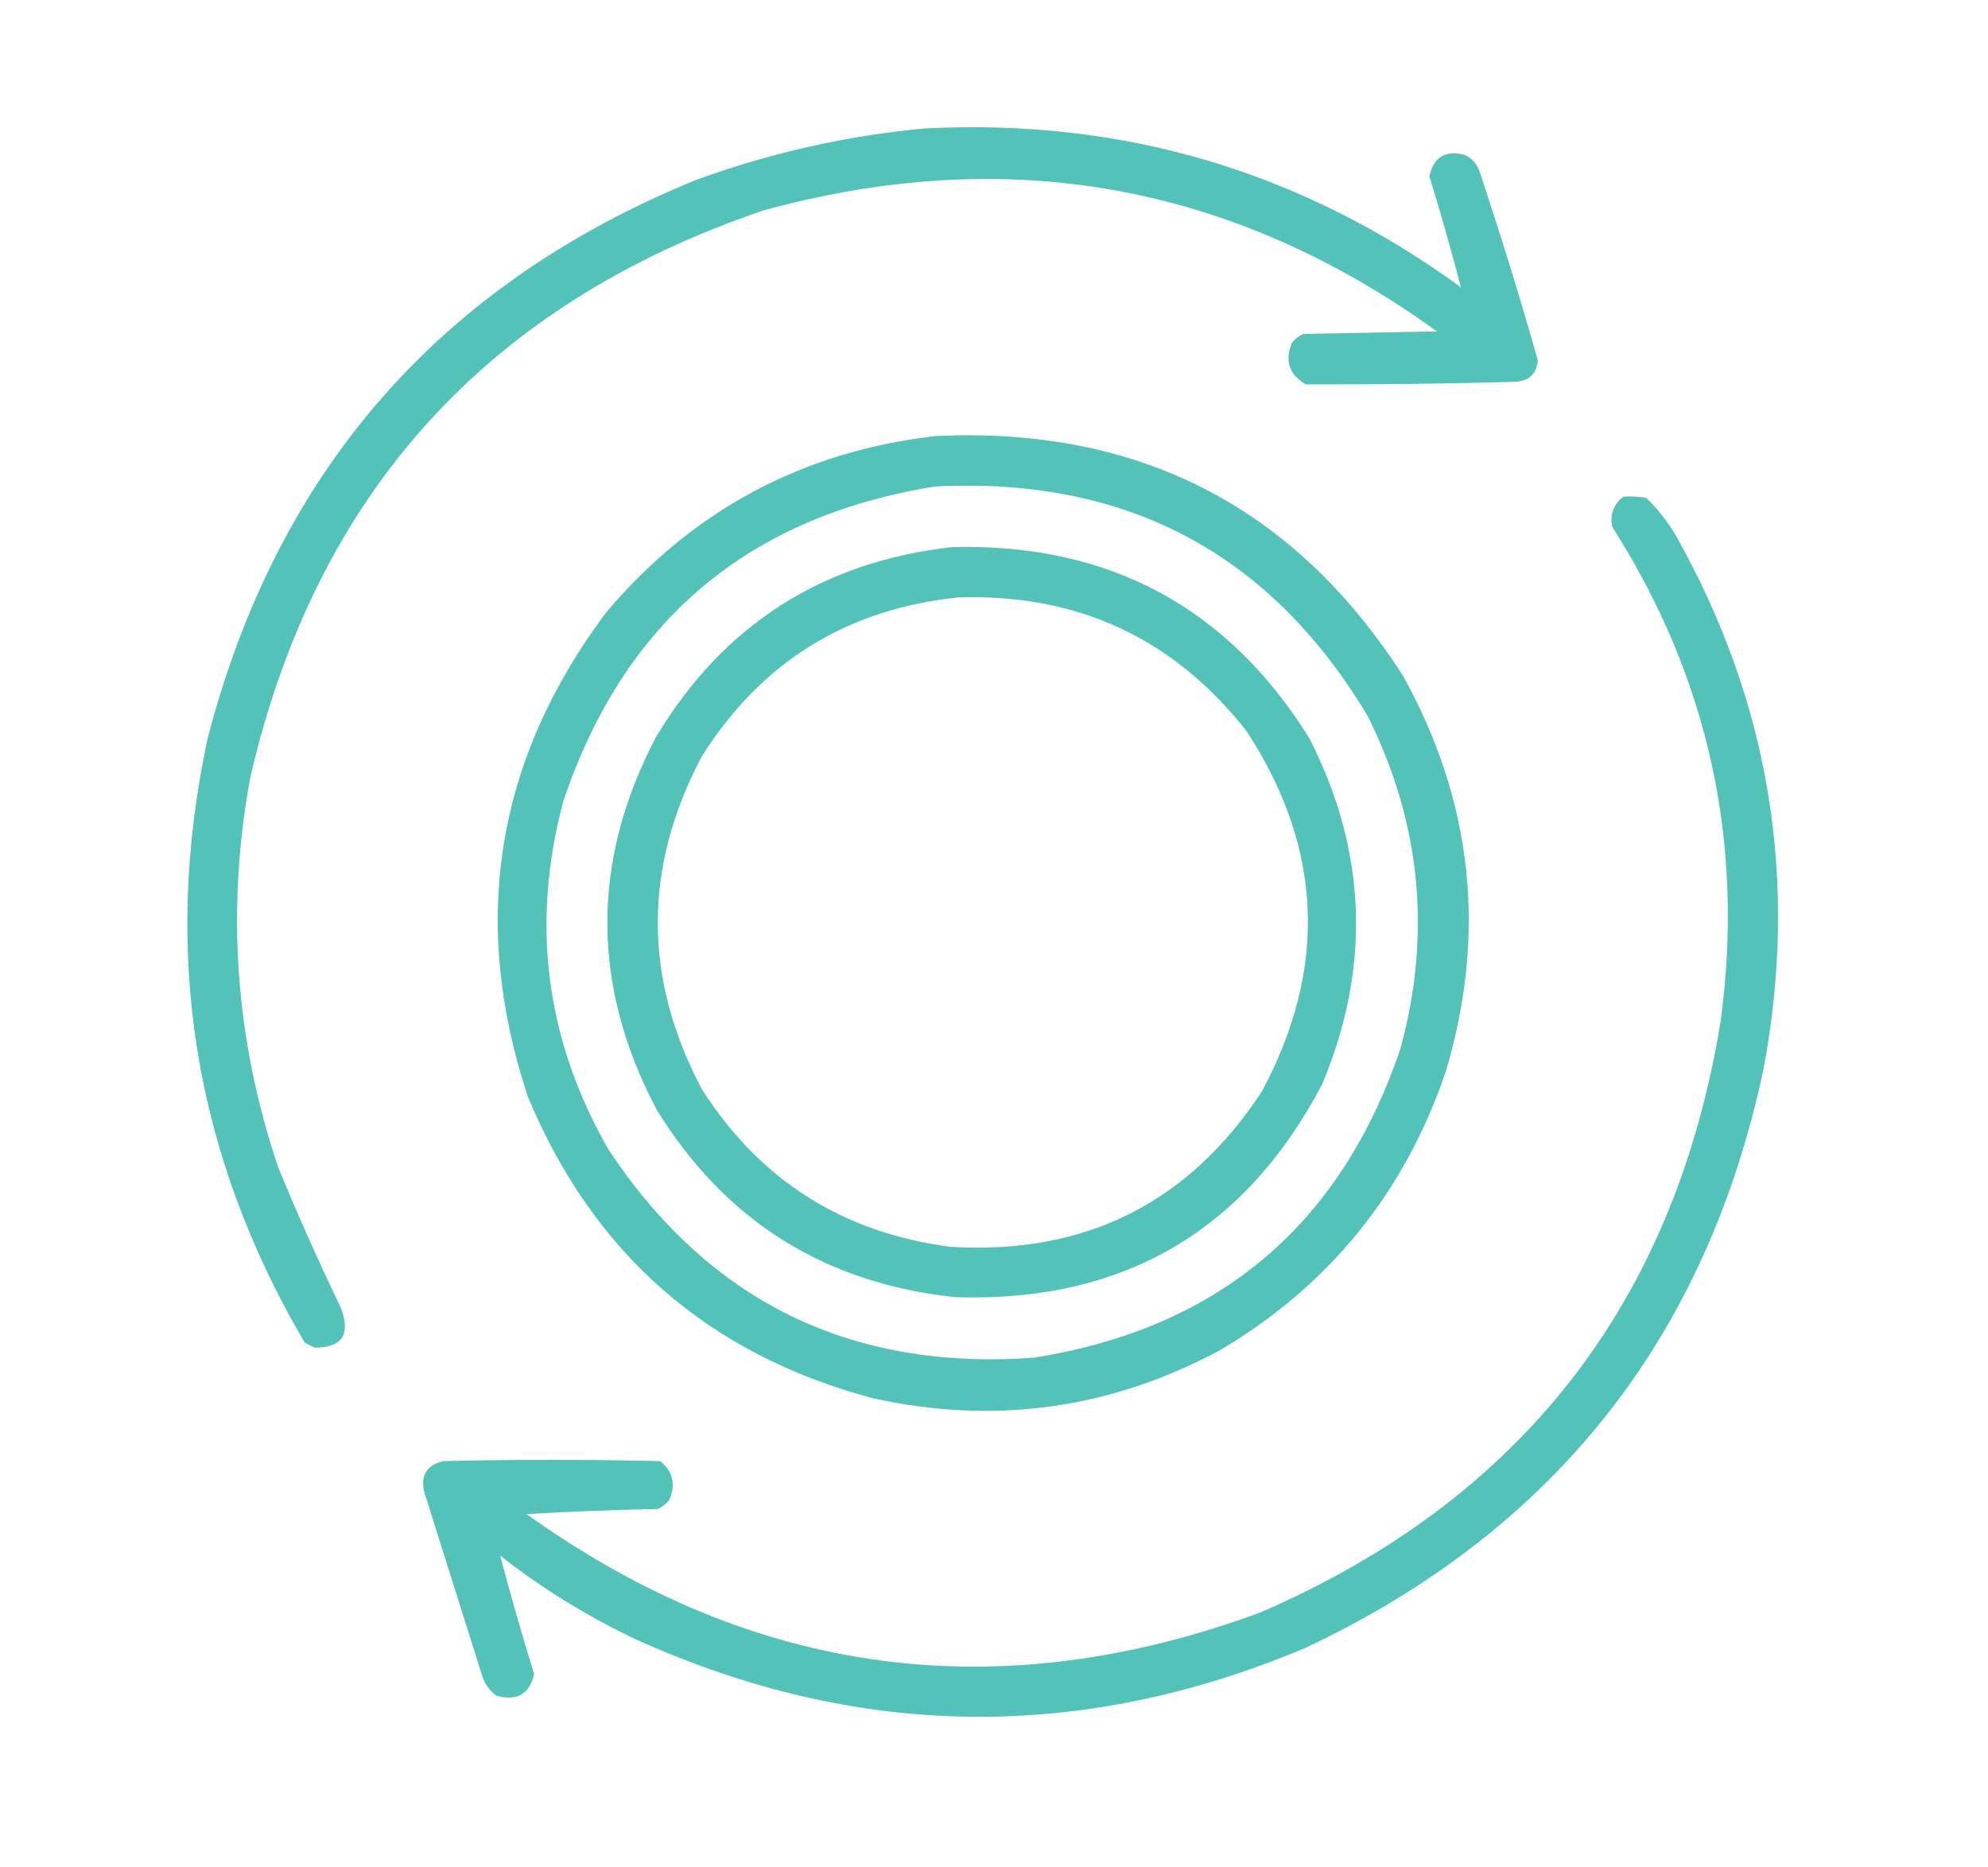
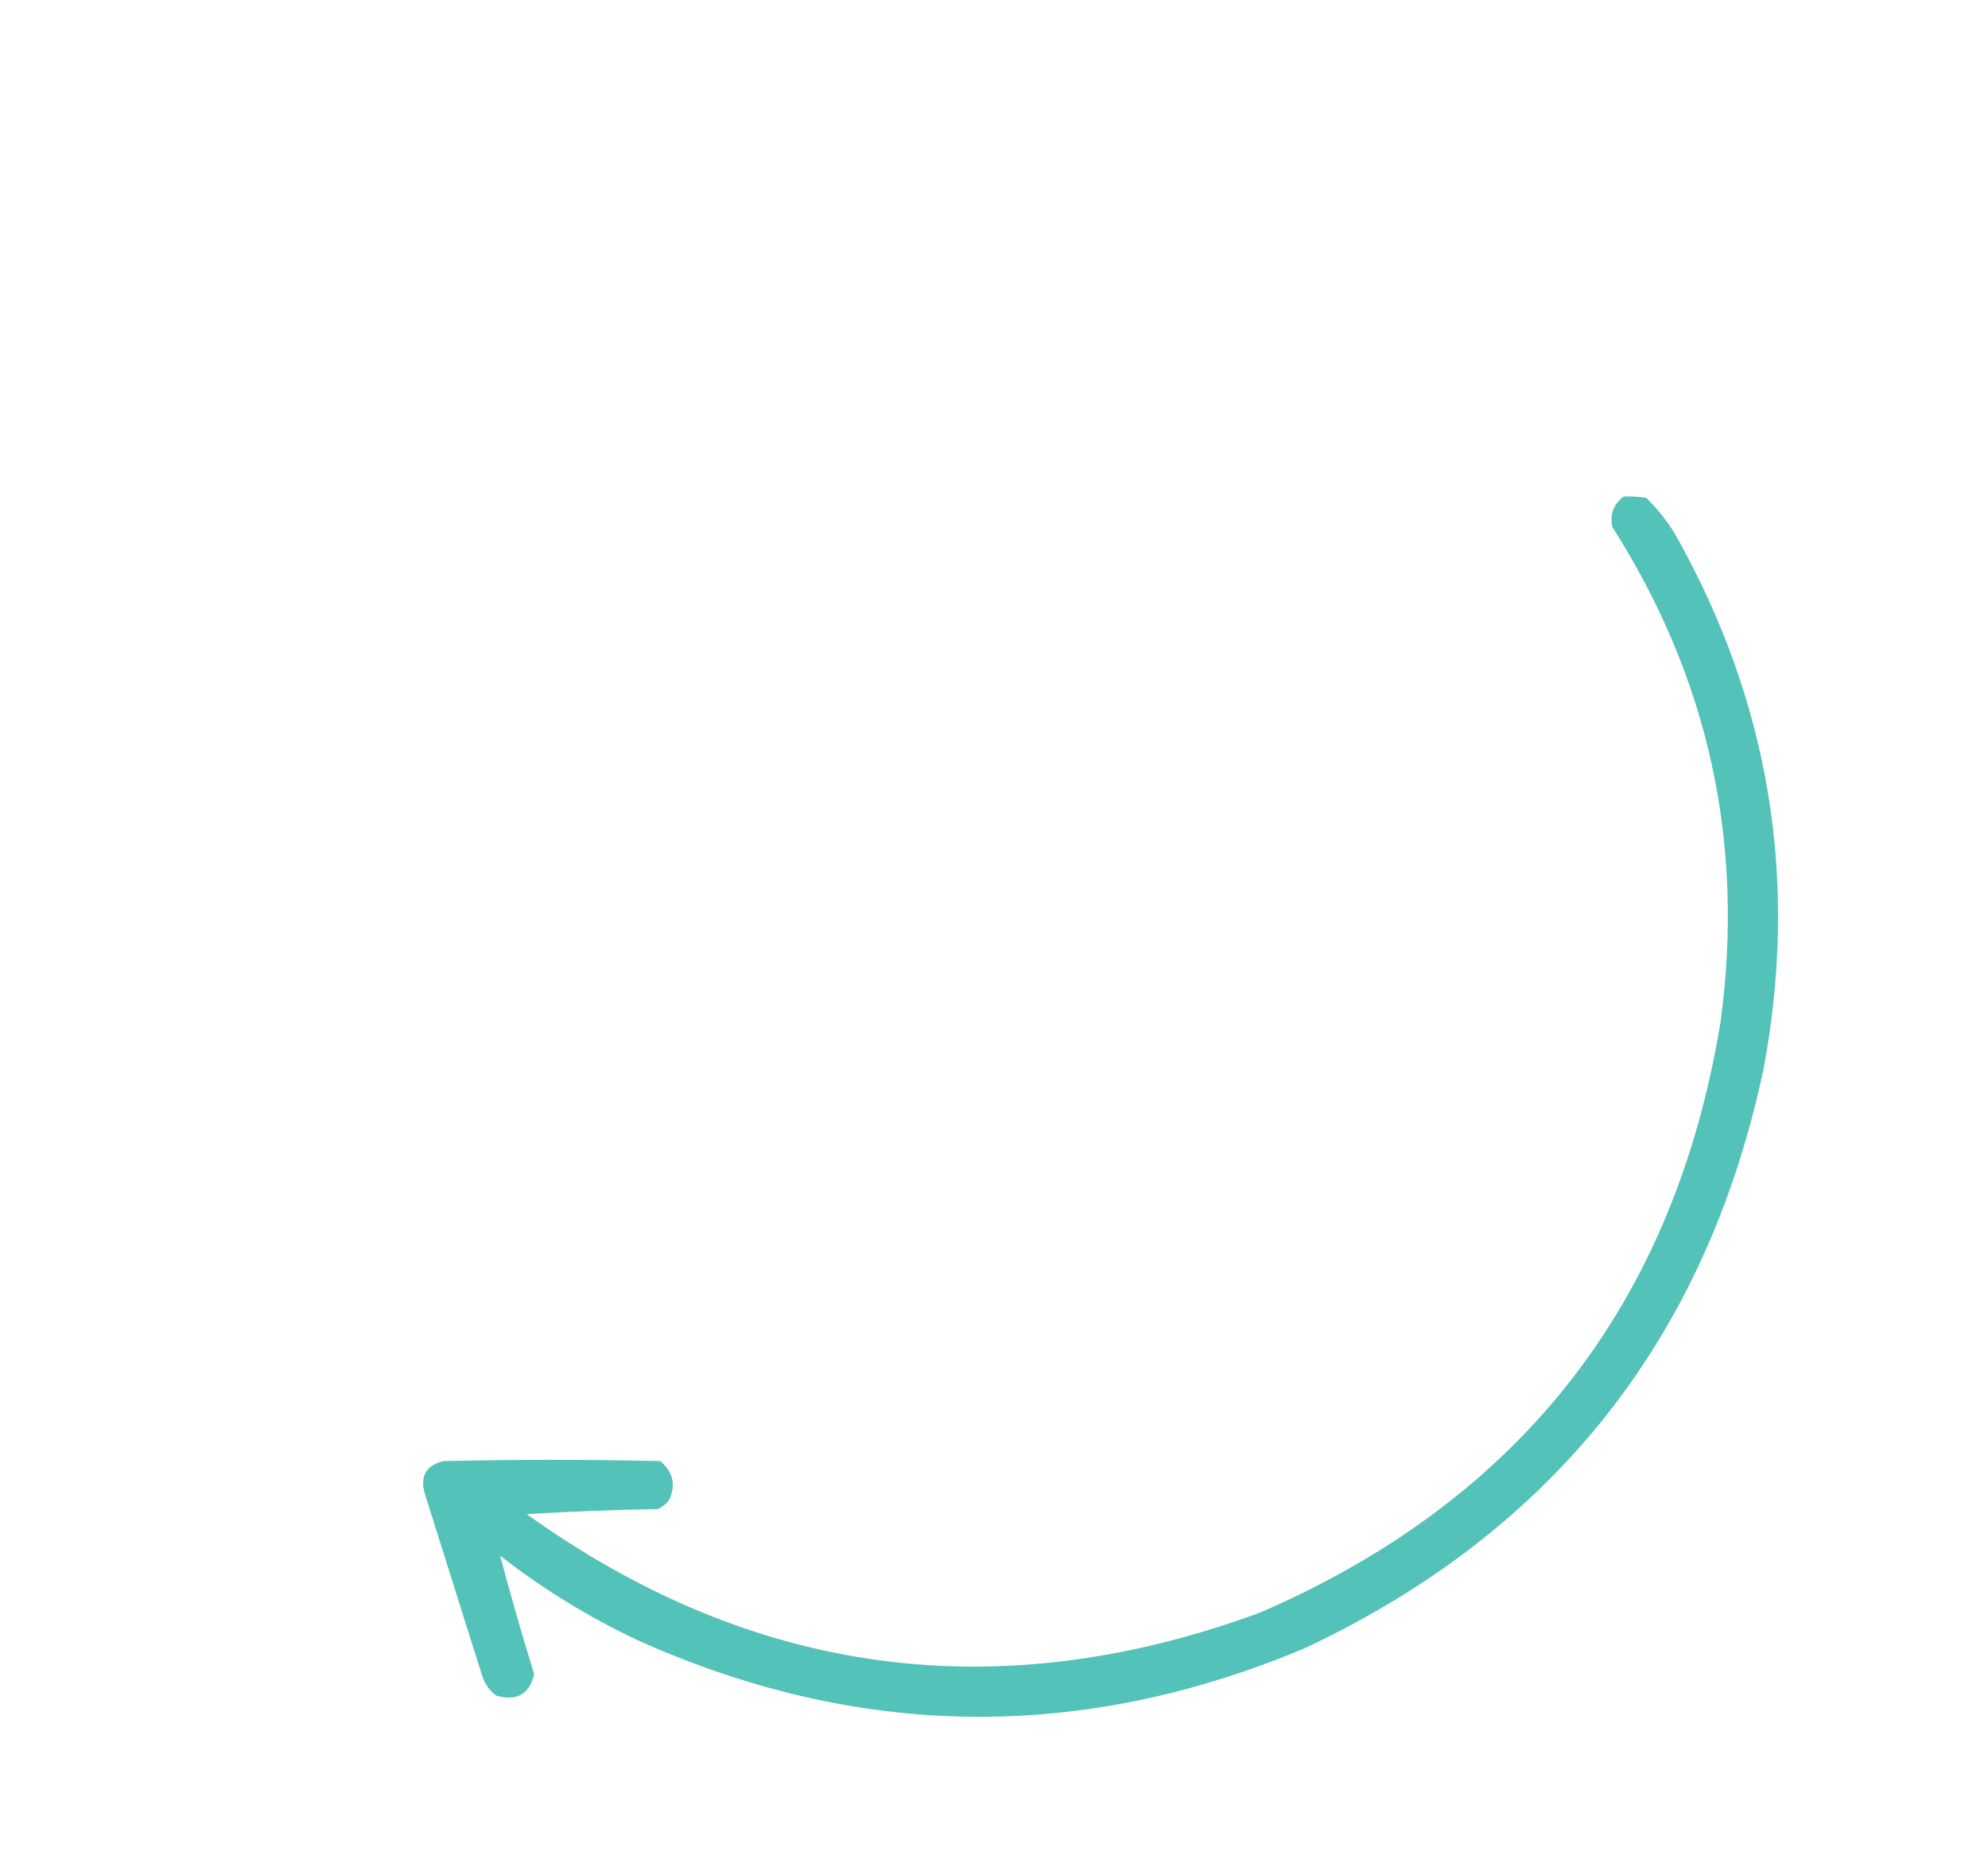
<svg xmlns="http://www.w3.org/2000/svg" width="66" height="62" viewBox="0 0 66 62" fill="none">
-   <path fill-rule="evenodd" clip-rule="evenodd" d="M30.711 4.264C37.283 3.928 43.214 5.686 48.502 9.538C48.181 8.311 47.833 7.083 47.455 5.855C47.59 5.214 47.981 4.977 48.627 5.143C48.837 5.241 48.99 5.394 49.088 5.604C49.795 7.709 50.452 9.831 51.055 11.966C51.01 12.416 50.759 12.653 50.302 12.678C47.985 12.741 45.669 12.768 43.353 12.762C42.798 12.438 42.645 11.977 42.892 11.38C42.994 11.251 43.119 11.153 43.269 11.087C44.748 11.06 46.227 11.031 47.706 11.004C40.913 6.099 33.462 4.76 25.352 6.985C16.19 10.093 10.51 16.358 8.315 25.781C7.499 30.187 7.805 34.512 9.236 38.758C9.887 40.34 10.586 41.903 11.329 43.446C11.643 44.314 11.35 44.746 10.45 44.744C10.339 44.688 10.226 44.632 10.115 44.576C6.439 38.318 5.365 31.634 6.892 24.525C9.198 15.633 14.598 9.452 23.092 5.98C25.569 5.075 28.109 4.503 30.711 4.264Z" fill="#53C2B8" />
-   <path fill-rule="evenodd" clip-rule="evenodd" d="M46.576 22.432C42.958 16.806 37.781 14.155 31.046 14.479C26.625 14.993 22.983 16.947 20.12 20.339C16.46 25.227 15.594 30.585 17.525 36.414C19.694 41.622 23.503 44.957 28.953 46.418C33.006 47.319 36.857 46.789 40.506 44.828C44.139 42.674 46.636 39.589 47.999 35.576C49.369 30.992 48.895 26.61 46.576 22.432ZM46.492 34.823C44.502 40.692 40.441 44.111 34.311 45.079C28.244 45.513 23.543 43.211 20.204 38.172C18.117 34.532 17.615 30.681 18.697 26.618C20.702 20.636 24.818 17.148 31.046 16.153C37.388 15.828 42.174 18.367 45.404 23.772C47.173 27.312 47.536 30.996 46.492 34.823Z" fill="#53C2B8" />
  <path fill-rule="evenodd" clip-rule="evenodd" d="M53.902 16.488C54.155 16.474 54.406 16.488 54.655 16.53C55.025 16.893 55.347 17.297 55.618 17.744C58.748 23.297 59.725 29.213 58.548 35.493C56.655 44.417 51.59 50.821 43.353 54.707C35.922 57.846 28.526 57.763 21.166 54.456C19.535 53.687 18.014 52.752 16.604 51.651C16.953 52.963 17.329 54.275 17.734 55.586C17.575 56.252 17.156 56.489 16.478 56.298C16.259 56.135 16.106 55.926 16.018 55.67C15.375 53.633 14.734 51.595 14.092 49.558C13.949 48.994 14.158 48.645 14.72 48.511C17.12 48.455 19.52 48.455 21.92 48.511C22.347 48.867 22.444 49.299 22.213 49.809C22.112 49.939 21.986 50.037 21.836 50.102C20.384 50.129 18.933 50.185 17.483 50.27C25.013 55.659 33.134 56.747 41.846 53.535C50.509 49.782 55.602 43.238 57.125 33.902C57.922 27.979 56.722 22.509 53.525 17.492C53.443 17.072 53.569 16.737 53.902 16.488Z" fill="#53C2B8" />
-   <path fill-rule="evenodd" clip-rule="evenodd" d="M43.478 24.525C40.768 20.162 36.82 18.041 31.632 18.162C27.314 18.639 24.035 20.732 21.794 24.441C19.62 28.571 19.62 32.702 21.794 36.832C24.067 40.53 27.373 42.609 31.715 43.069C37.267 43.246 41.328 40.888 43.897 35.995C45.523 32.105 45.384 28.282 43.478 24.525ZM41.888 36.246C39.451 39.955 36.004 41.671 31.548 41.395C27.977 40.929 25.229 39.185 23.301 36.162C21.35 32.48 21.35 28.796 23.301 25.111C25.275 21.982 28.108 20.223 31.799 19.837C35.76 19.703 38.956 21.183 41.385 24.274C43.921 28.159 44.089 32.15 41.888 36.246Z" fill="#53C2B8" />
</svg>